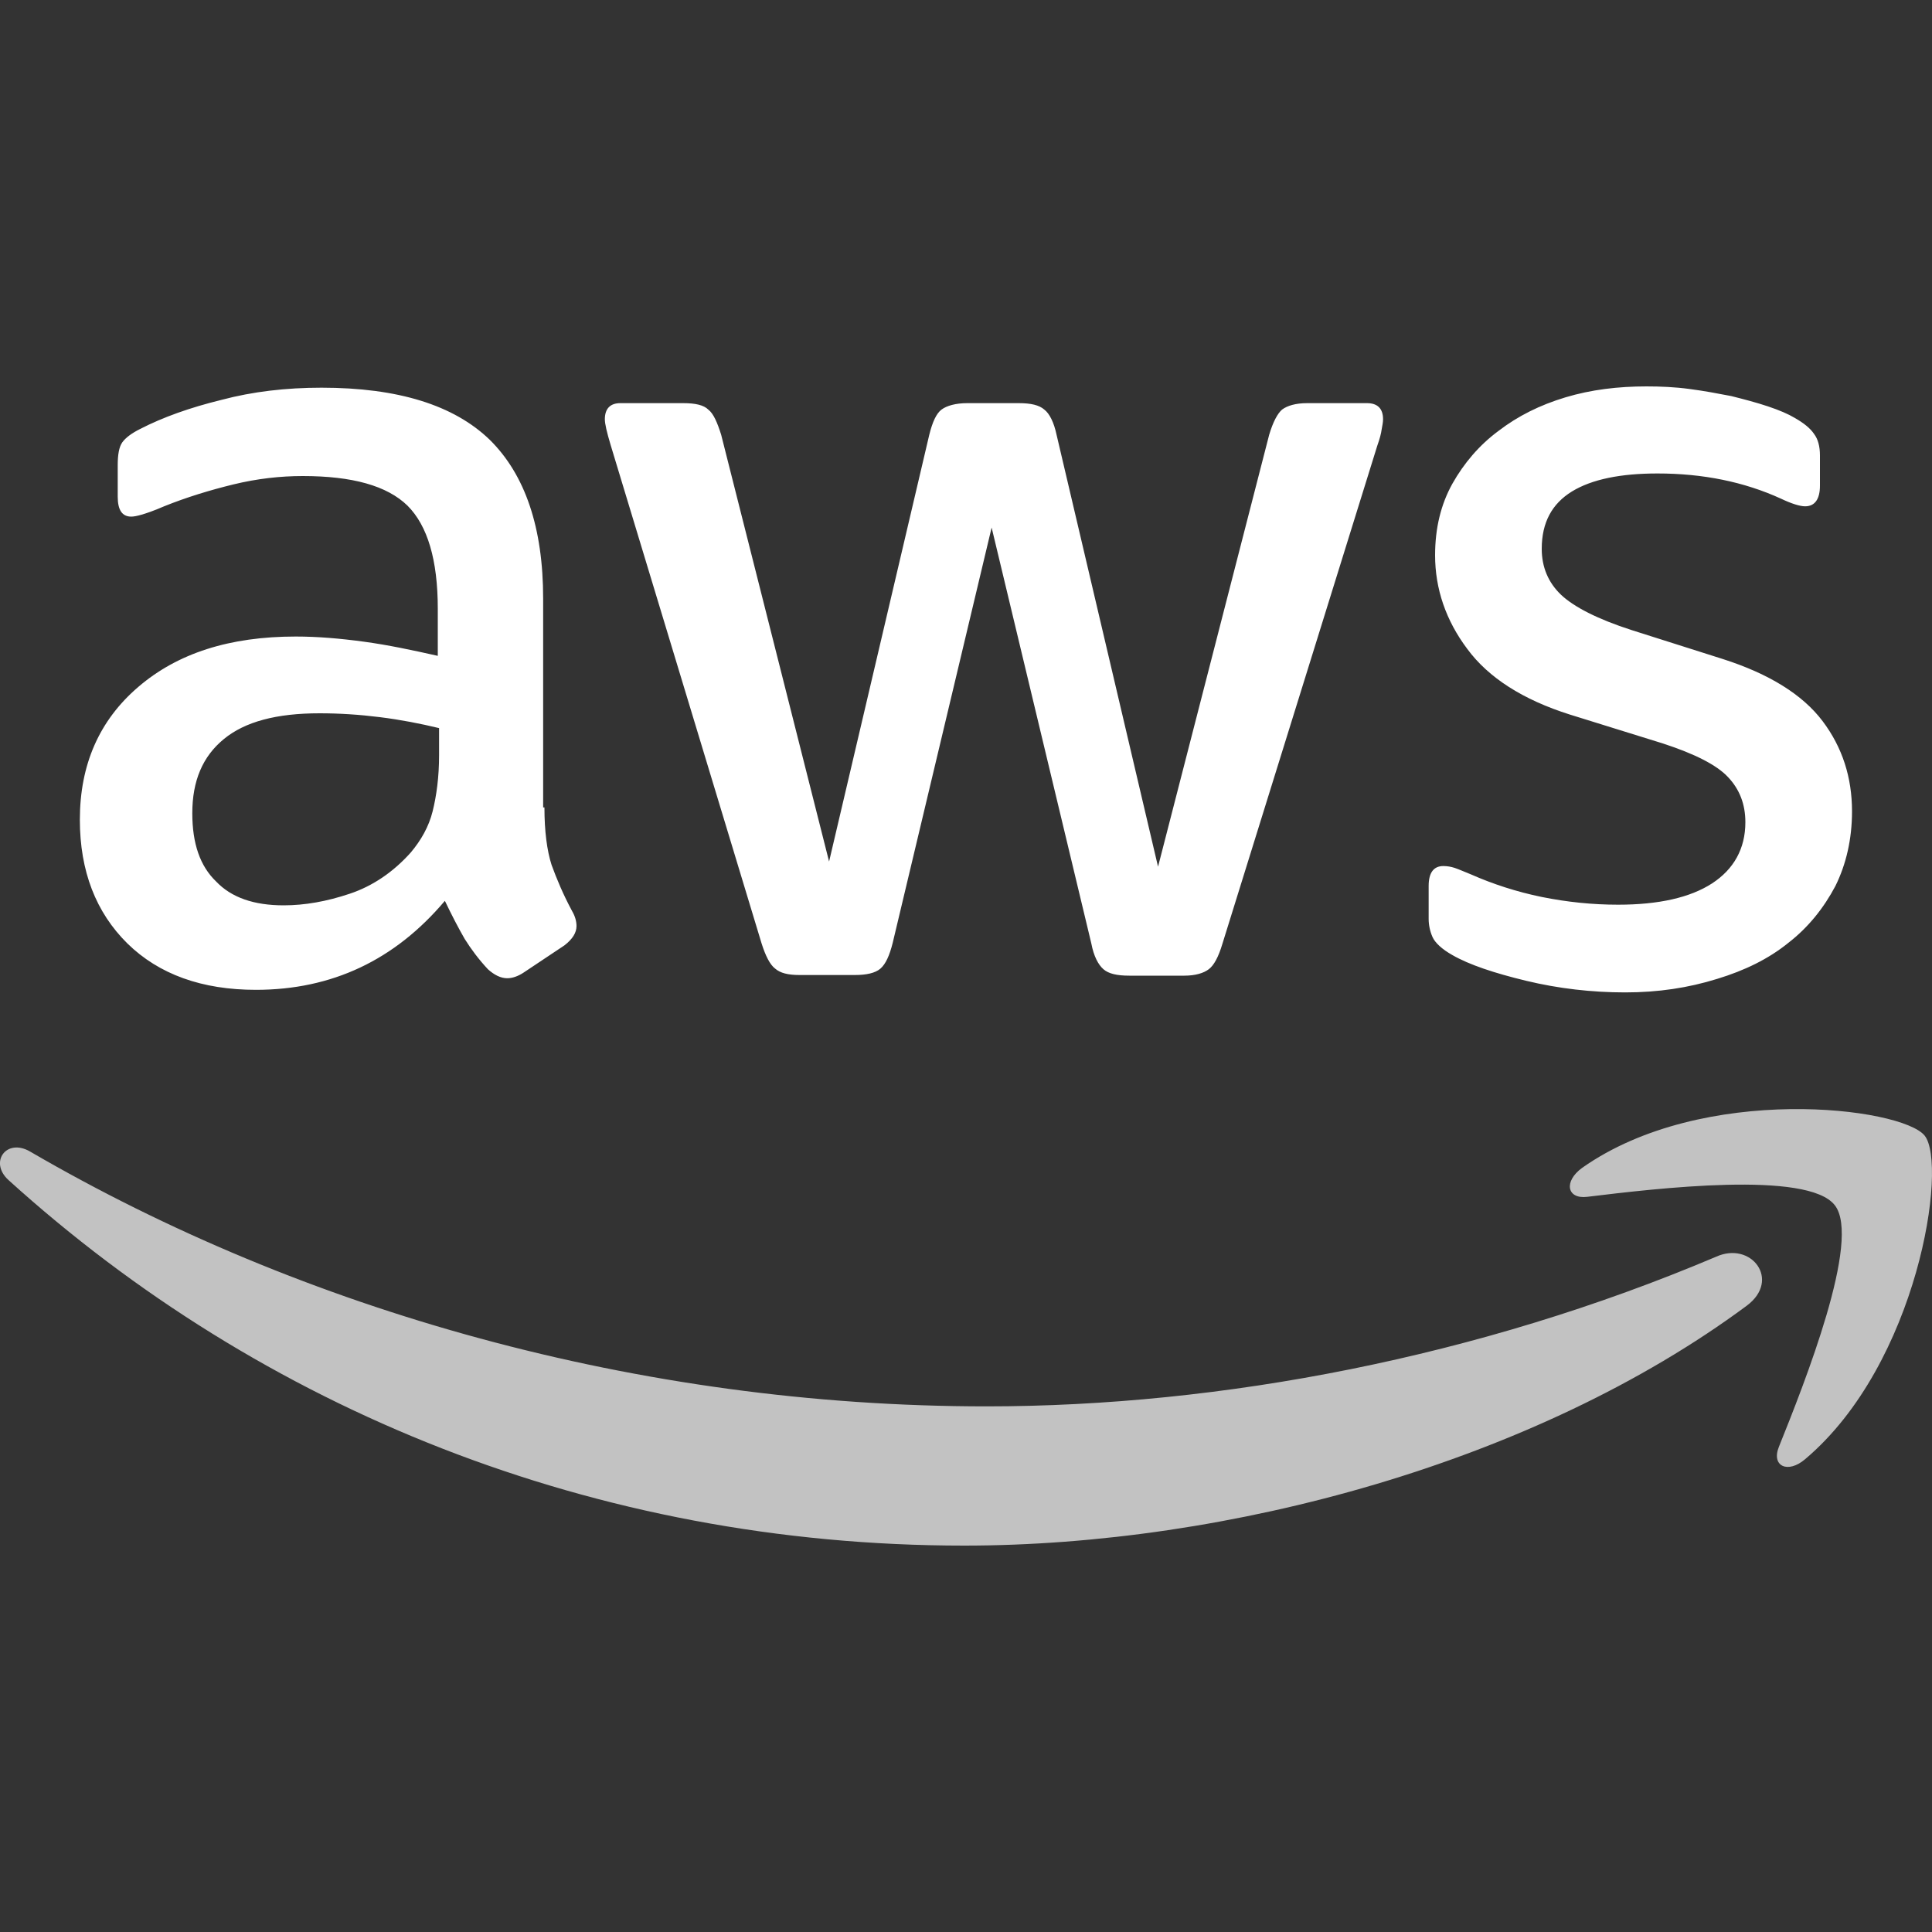
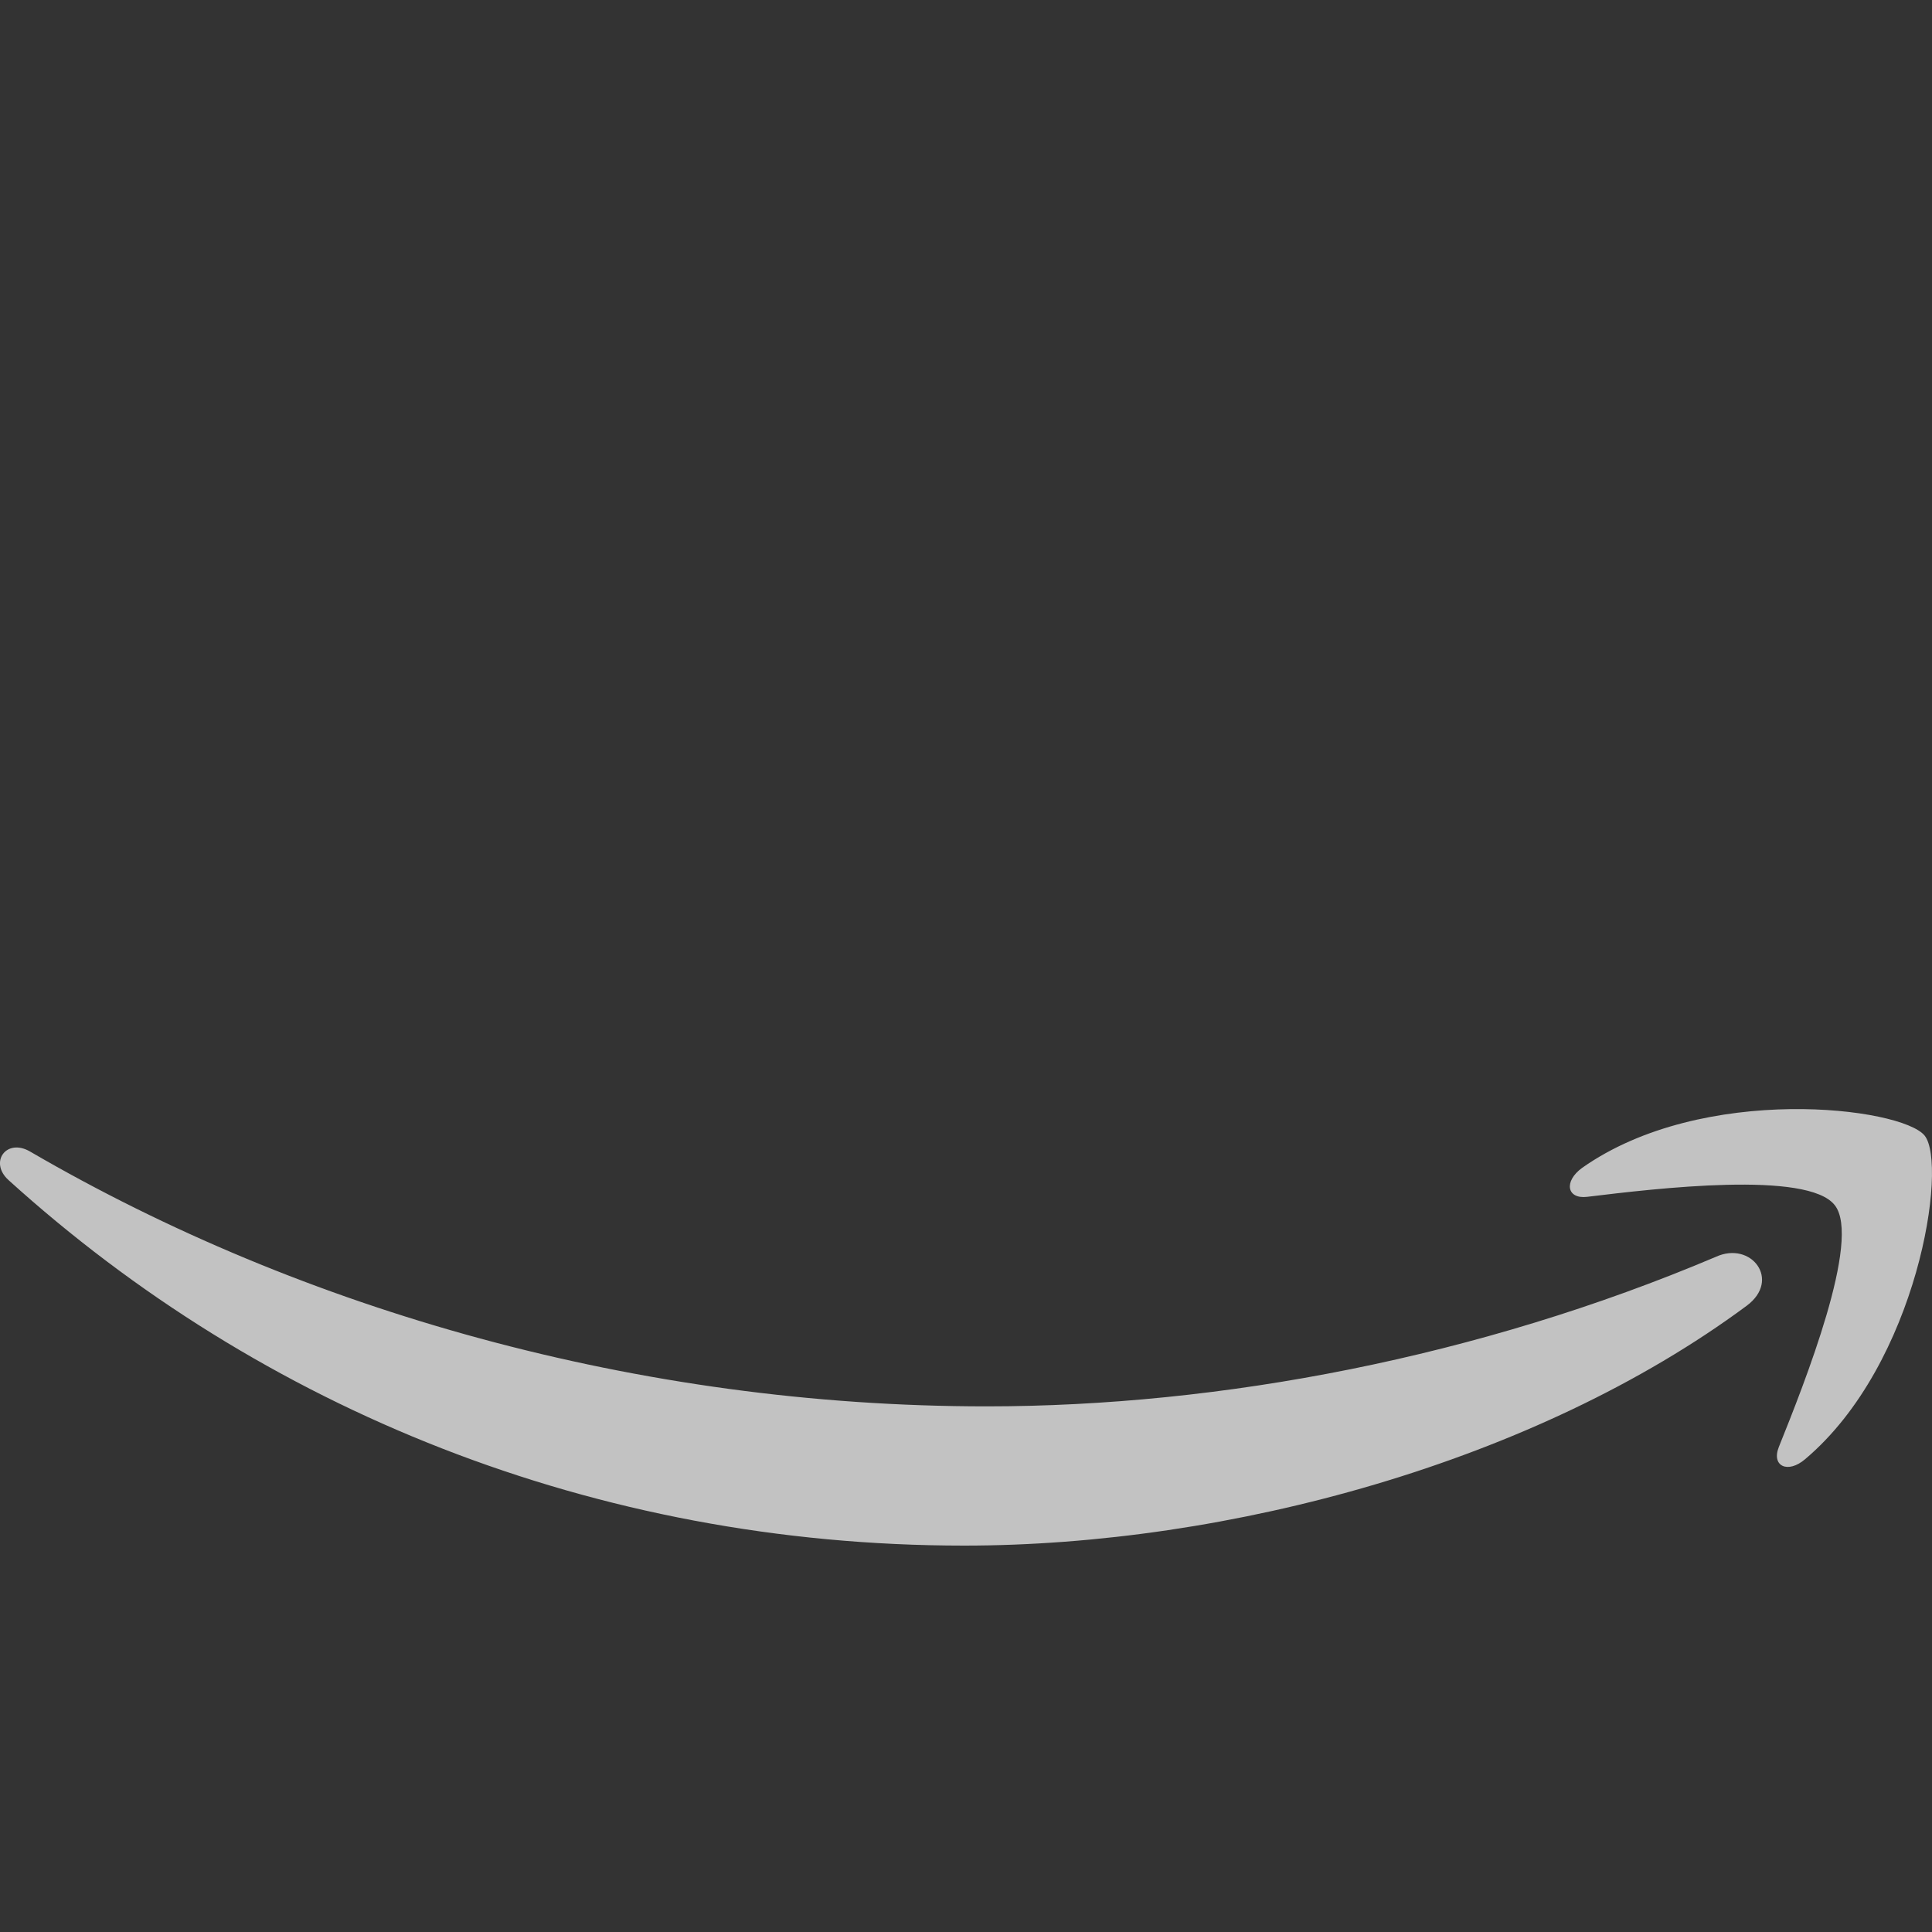
<svg xmlns="http://www.w3.org/2000/svg" width="15" height="15" viewBox="0 0 15 15" fill="none">
  <rect x="0" y="0" width="15" height="15" fill="#333333" stroke="none" />
-   <path d="M4.227 6.269C4.227 6.454 4.247 6.604 4.282 6.714C4.322 6.824 4.372 6.944 4.442 7.074C4.466 7.115 4.476 7.155 4.476 7.19C4.476 7.24 4.447 7.29 4.382 7.34L4.067 7.55C4.022 7.58 3.978 7.595 3.938 7.595C3.888 7.595 3.838 7.57 3.788 7.525C3.718 7.45 3.658 7.37 3.608 7.29C3.559 7.205 3.509 7.109 3.454 6.994C3.065 7.455 2.576 7.685 1.987 7.685C1.568 7.685 1.234 7.565 0.989 7.325C0.745 7.084 0.62 6.764 0.62 6.364C0.62 5.938 0.77 5.593 1.074 5.333C1.378 5.072 1.782 4.942 2.296 4.942C2.466 4.942 2.641 4.957 2.825 4.982C3.01 5.007 3.199 5.047 3.399 5.092V4.727C3.399 4.346 3.319 4.081 3.164 3.926C3.005 3.771 2.735 3.696 2.351 3.696C2.177 3.696 1.997 3.716 1.812 3.761C1.628 3.806 1.448 3.861 1.274 3.931C1.194 3.966 1.134 3.986 1.099 3.996C1.064 4.006 1.039 4.011 1.019 4.011C0.949 4.011 0.914 3.961 0.914 3.856V3.611C0.914 3.531 0.924 3.471 0.949 3.435C0.974 3.4 1.019 3.365 1.089 3.33C1.264 3.24 1.473 3.165 1.718 3.105C1.962 3.04 2.222 3.01 2.496 3.01C3.09 3.01 3.524 3.145 3.803 3.415C4.077 3.686 4.217 4.096 4.217 4.647V6.269H4.227ZM2.202 7.029C2.366 7.029 2.536 6.999 2.715 6.939C2.895 6.879 3.055 6.769 3.189 6.619C3.269 6.524 3.329 6.419 3.359 6.299C3.389 6.178 3.409 6.033 3.409 5.863V5.653C3.264 5.618 3.11 5.588 2.95 5.568C2.79 5.548 2.636 5.538 2.481 5.538C2.147 5.538 1.902 5.603 1.738 5.738C1.573 5.873 1.493 6.063 1.493 6.314C1.493 6.549 1.553 6.724 1.678 6.844C1.797 6.969 1.972 7.029 2.202 7.029ZM6.208 7.57C6.118 7.57 6.058 7.555 6.018 7.52C5.978 7.49 5.943 7.42 5.913 7.325L4.741 3.455C4.711 3.355 4.696 3.29 4.696 3.255C4.696 3.175 4.736 3.13 4.816 3.13H5.305C5.399 3.13 5.464 3.145 5.499 3.18C5.539 3.21 5.569 3.28 5.599 3.375L6.437 6.689L7.215 3.375C7.24 3.275 7.27 3.21 7.31 3.18C7.35 3.15 7.42 3.13 7.51 3.13H7.909C8.004 3.13 8.068 3.145 8.108 3.18C8.148 3.21 8.183 3.28 8.203 3.375L8.991 6.729L9.854 3.375C9.884 3.275 9.919 3.21 9.954 3.18C9.994 3.15 10.059 3.13 10.149 3.13H10.613C10.693 3.13 10.738 3.17 10.738 3.255C10.738 3.28 10.732 3.305 10.727 3.335C10.723 3.365 10.713 3.405 10.693 3.461L9.49 7.33C9.46 7.43 9.425 7.495 9.385 7.525C9.346 7.555 9.281 7.575 9.196 7.575H8.767C8.672 7.575 8.607 7.56 8.567 7.525C8.527 7.49 8.492 7.425 8.473 7.325L7.699 4.096L6.931 7.32C6.906 7.42 6.876 7.485 6.836 7.52C6.796 7.555 6.726 7.57 6.637 7.57H6.208ZM12.618 7.705C12.359 7.705 12.099 7.675 11.85 7.615C11.601 7.555 11.406 7.49 11.276 7.415C11.196 7.37 11.142 7.32 11.122 7.275C11.102 7.23 11.092 7.18 11.092 7.135V6.879C11.092 6.774 11.132 6.724 11.206 6.724C11.236 6.724 11.266 6.729 11.296 6.739C11.326 6.749 11.371 6.769 11.421 6.789C11.591 6.864 11.775 6.924 11.97 6.964C12.169 7.004 12.364 7.024 12.563 7.024C12.878 7.024 13.122 6.969 13.292 6.859C13.461 6.749 13.551 6.589 13.551 6.384C13.551 6.244 13.506 6.128 13.416 6.033C13.327 5.938 13.157 5.853 12.913 5.773L12.189 5.548C11.825 5.433 11.556 5.262 11.391 5.037C11.226 4.817 11.142 4.572 11.142 4.311C11.142 4.101 11.187 3.916 11.276 3.756C11.366 3.596 11.486 3.455 11.635 3.345C11.785 3.23 11.955 3.145 12.154 3.085C12.354 3.025 12.563 3 12.783 3C12.893 3 13.007 3.005 13.117 3.02C13.232 3.035 13.337 3.055 13.441 3.075C13.541 3.1 13.636 3.125 13.726 3.155C13.816 3.185 13.885 3.215 13.935 3.245C14.005 3.285 14.055 3.325 14.085 3.37C14.115 3.41 14.13 3.466 14.13 3.536V3.771C14.13 3.876 14.09 3.931 14.015 3.931C13.975 3.931 13.91 3.911 13.826 3.871C13.541 3.741 13.222 3.676 12.868 3.676C12.583 3.676 12.359 3.721 12.204 3.816C12.05 3.911 11.97 4.056 11.97 4.261C11.97 4.402 12.02 4.522 12.119 4.617C12.219 4.712 12.404 4.807 12.668 4.892L13.377 5.117C13.736 5.232 13.995 5.393 14.15 5.598C14.305 5.803 14.379 6.038 14.379 6.299C14.379 6.514 14.334 6.709 14.25 6.879C14.16 7.049 14.04 7.2 13.885 7.32C13.731 7.445 13.546 7.535 13.332 7.6C13.107 7.67 12.873 7.705 12.618 7.705Z" fill="white" />
  <path d="M13.561 10.138C11.92 11.354 9.535 12 7.485 12C4.611 12 2.022 10.934 0.066 9.162C-0.088 9.022 0.051 8.832 0.236 8.942C2.351 10.173 4.96 10.919 7.659 10.919C9.48 10.919 11.481 10.538 13.322 9.758C13.596 9.632 13.831 9.938 13.561 10.138ZM14.245 9.357C14.035 9.087 12.858 9.227 12.324 9.292C12.164 9.312 12.139 9.172 12.284 9.067C13.222 8.406 14.764 8.596 14.943 8.817C15.123 9.042 14.893 10.588 14.015 11.329C13.881 11.444 13.751 11.384 13.811 11.234C14.01 10.739 14.454 9.622 14.245 9.357Z" fill="white" fill-opacity="0.7" />
</svg>